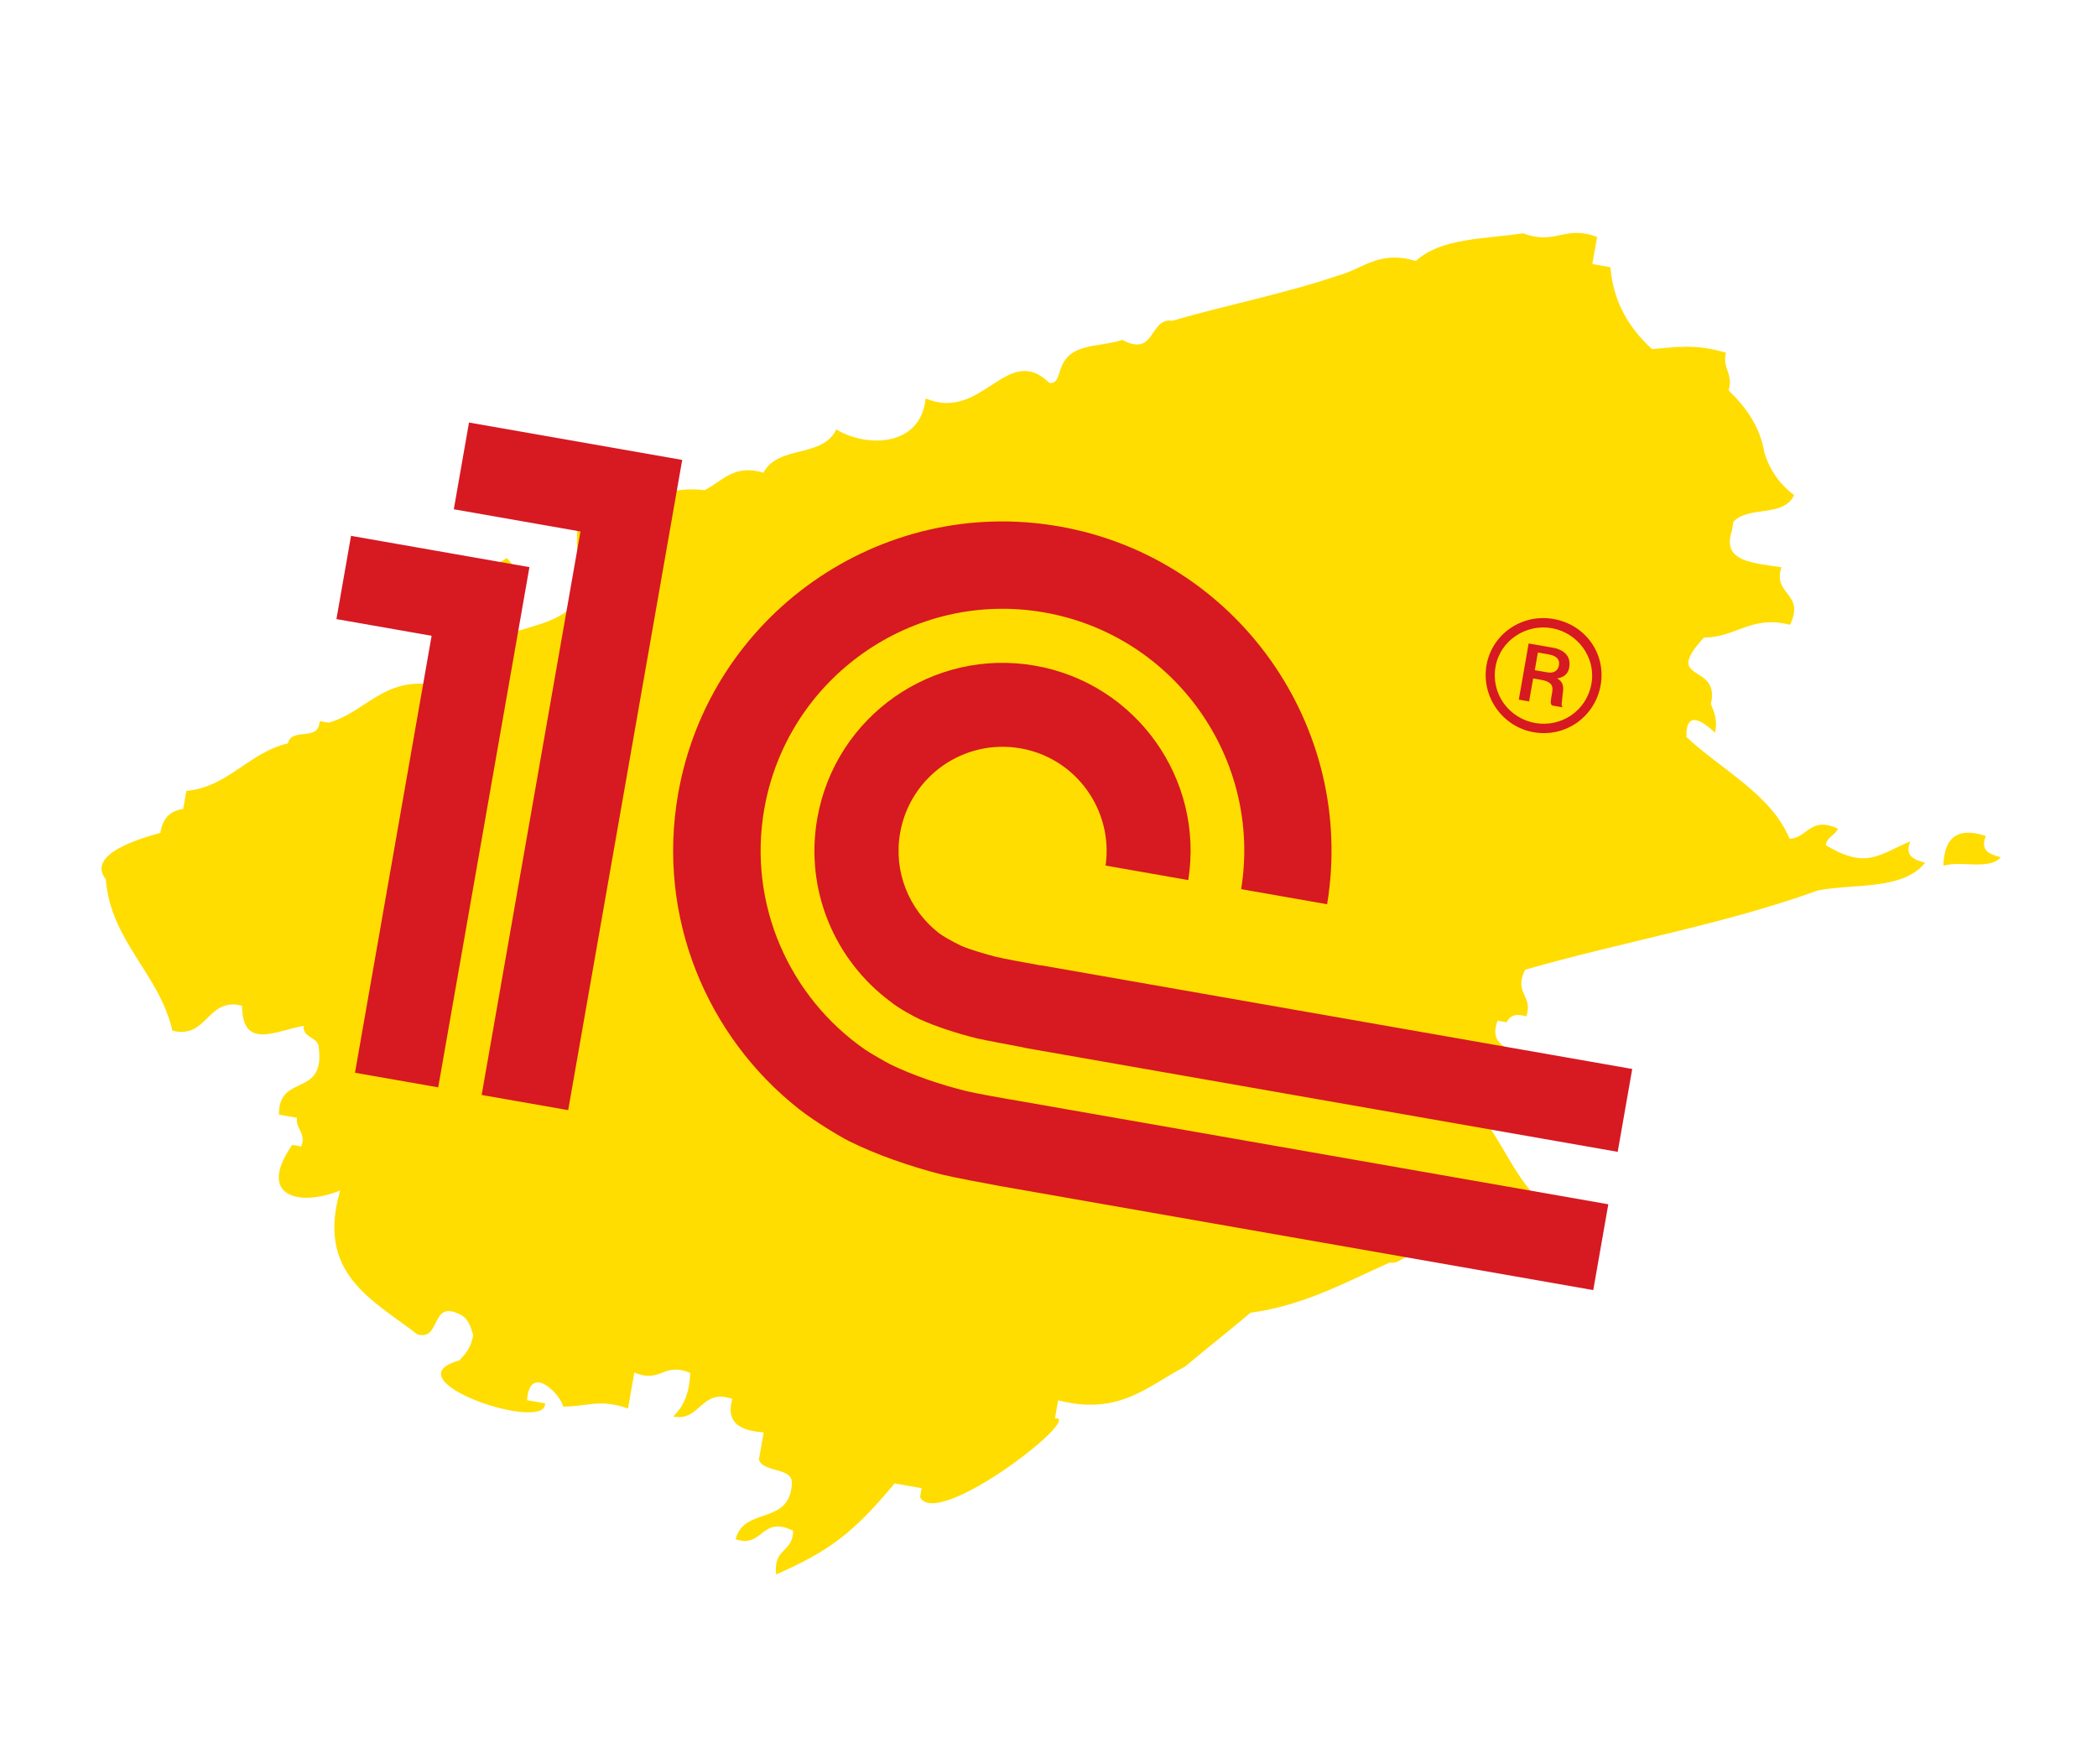
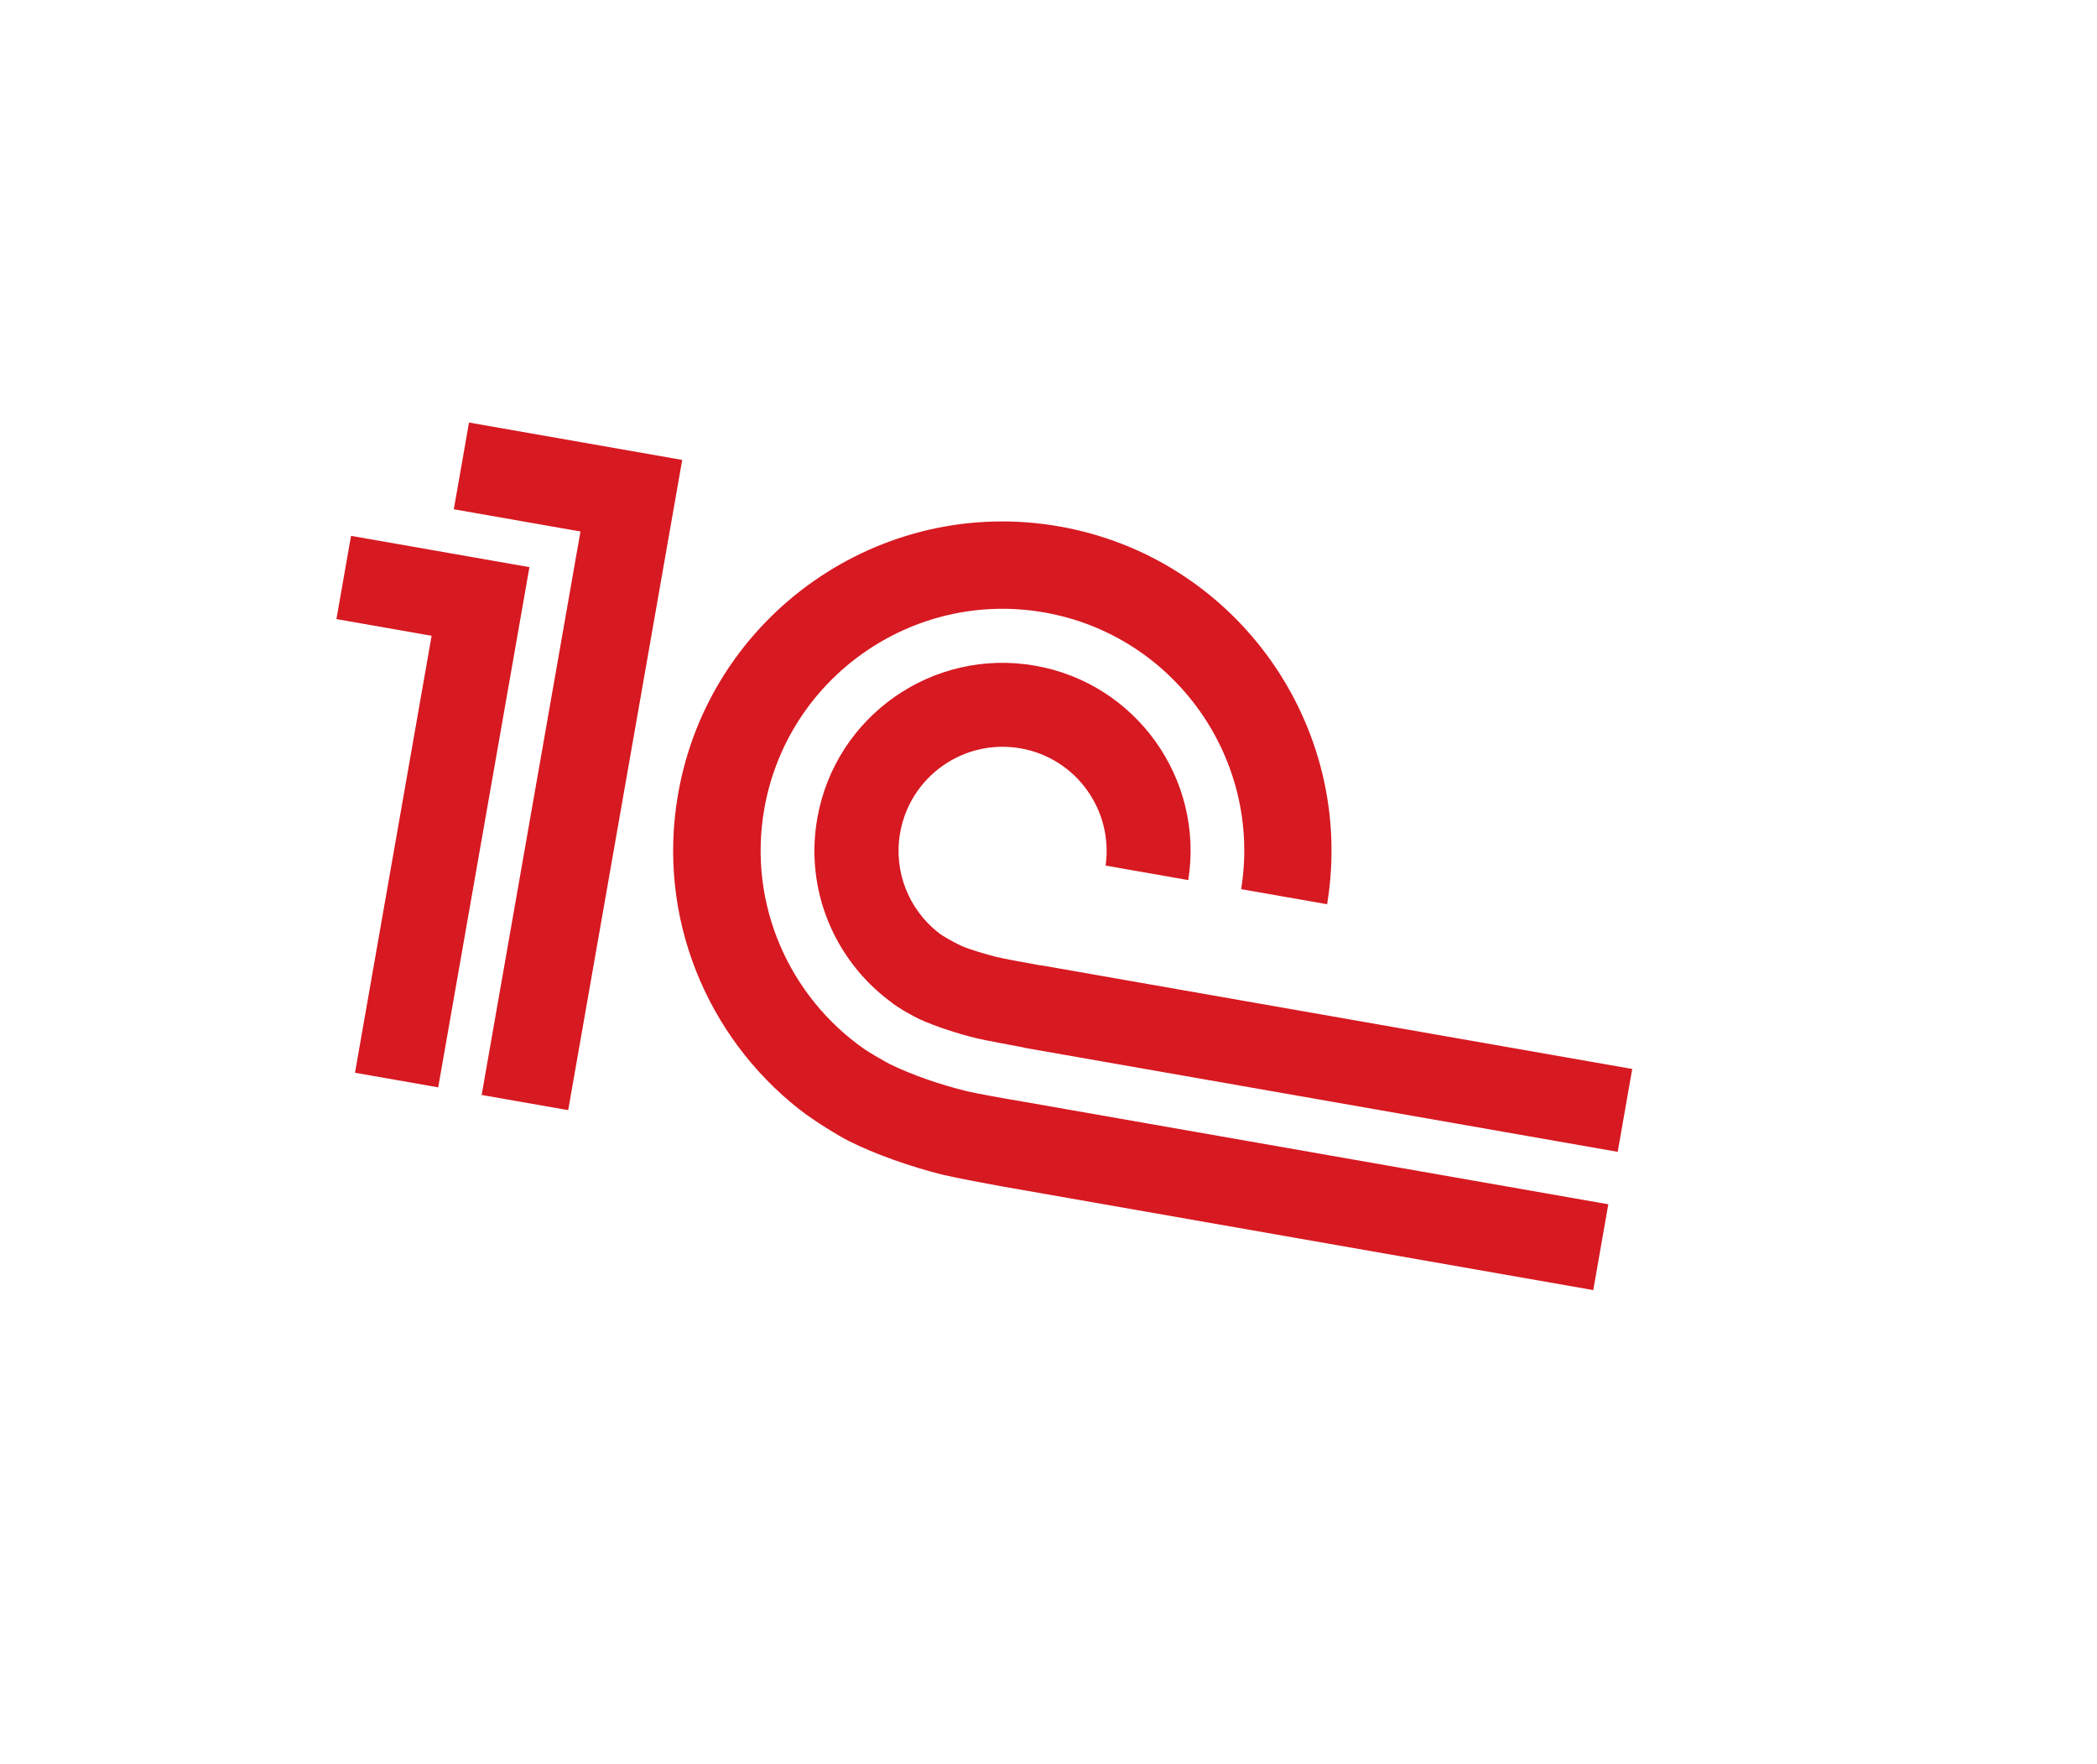
<svg xmlns="http://www.w3.org/2000/svg" width="592" height="498" viewBox="0 0 592 498" fill="none">
-   <path fill-rule="evenodd" clip-rule="evenodd" d="M143.003 157.527C139.238 160.671 132.215 159.172 131.03 165.93C139.117 170.831 149.799 163.381 143.003 157.527Z" fill="#FFDD00" />
-   <path fill-rule="evenodd" clip-rule="evenodd" d="M539.291 237.525C530.445 241.225 526.956 245.543 515.424 238.591C515.871 236.044 518.032 235.94 518.865 233.943C511.088 230.329 510.263 236.56 505.237 236.804C499.905 224.135 486.082 217.424 476.098 208.064C475.817 199.28 482.067 204.878 484.185 206.856C484.909 203.34 483.974 201.032 482.978 198.768C485.864 186.896 469.033 193.054 481.021 179.992C490.017 180.015 494.418 173.553 505.334 176.379C509.705 167.339 500.269 167.989 502.93 160.15C495.167 158.896 485.877 158.713 488.937 149.819C489.083 148.987 489.238 148.103 489.384 147.272C493.613 142.708 503.508 146.158 506.503 139.771C502.383 136.691 499.606 132.668 498.103 127.796C496.873 120.453 492.954 114.997 488.007 110.218C489.426 105.484 486.132 104.102 487.247 99.582C478.654 96.95 472.78 98.063 466.374 98.547C459.909 92.645 455.46 85.327 454.624 75.428C452.909 75.127 451.246 74.836 449.53 74.535C449.977 71.988 450.424 69.441 450.871 66.893C441.73 63.415 439.138 69.337 429.998 65.858C419.261 67.512 406.963 67.07 399.698 73.673C389.314 70.566 384.844 75.891 377.931 77.733C362.888 82.864 346.473 86.041 330.95 90.552C324.312 89.603 326.332 100.995 316.824 95.952C310.828 98.062 302.399 96.637 299.704 103.452C298.786 105.327 298.768 108.486 296.264 108.1C284.269 96.459 277.317 119.299 261.317 112.474C259.898 126.371 244.421 126.336 236.102 121.234C232.146 129.435 219.703 125.538 215.533 133.434C207.078 130.933 203.895 135.948 198.86 138.387C184.189 136.511 177.428 146.042 169.862 154.36C165.896 153.45 169.026 147.516 163.115 147.926C162.297 158.392 163.623 154.499 165.519 164.155C160.763 181.807 137.354 172.933 132.083 189.852C129.536 189.405 129.433 187.244 127.436 186.412C124.031 186.886 121.664 188.775 121.002 193.16C108.028 191.689 102.768 201.215 92.793 204.021C91.962 203.875 91.078 203.72 90.247 203.574C89.996 209.585 82.365 205.139 81.266 209.876C70.332 212.352 64.488 222.151 52.611 223.284C52.31 224.999 52.009 226.715 51.717 228.378C48.312 228.853 45.945 230.742 45.283 235.127C39.544 236.692 24.299 241.145 29.86 248.229C31.315 265.899 45.007 274.891 48.67 290.966C58.626 293.462 58.381 281.416 68.336 283.912C68.368 296.563 77.924 290.952 85.769 289.595C85.228 292.983 89.829 292.718 89.969 295.583C91.928 310.072 78.63 302.811 78.746 314.673C80.461 314.974 82.124 315.266 83.84 315.566C83.421 318.869 86.494 319.676 85.046 323.655C84.215 323.509 83.331 323.354 82.499 323.208C72.479 337.58 84.119 340.853 96.045 336.086C89.14 359.577 105.205 366.949 117.849 376.722C124.426 378.626 121.617 367.148 129.376 370.867C132.143 371.888 132.824 374.418 133.576 376.854C133.06 380.408 131.396 382.259 129.689 384.05C109.584 389.633 154.412 404.675 153.869 396.167C152.153 395.866 150.49 395.574 148.775 395.273C149.656 384.443 158.519 394.089 158.962 397.06C165.085 397.276 169.237 394.682 177.288 397.648C177.881 394.269 178.482 390.838 179.075 387.459C186.543 390.698 187.334 384.353 194.854 387.601C194.647 393.673 192.725 397.301 190.074 399.89C197.843 401.413 197.821 391.764 206.747 394.937C204.791 401.507 208.813 403.927 215.594 404.366C215.147 406.913 214.7 409.46 214.254 412.007C215.193 415.816 224.013 414.094 223.547 418.889C222.918 430.727 210.064 425.205 207.677 434.538C215.515 437.199 214.823 427.7 223.903 432.133C223.867 438.449 218.25 436.875 219.114 444.474C233.865 437.952 240.665 433.089 252.55 418.777C253.381 418.923 254.265 419.078 255.097 419.224C256.812 419.524 258.475 419.816 260.19 420.117C260.044 420.949 259.889 421.832 259.743 422.664C264.574 432.085 306.326 399.594 297.826 400.407C298.127 398.692 298.419 397.028 298.72 395.313C316.041 399.797 324.148 391.145 334.569 385.792C340.668 380.646 346.939 375.744 353.038 370.598C368.02 368.564 379.831 362.008 392.327 356.43C394.874 356.876 395.707 354.879 397.868 354.776C413.819 353.018 427.867 348.677 441.856 344.057C427.05 336.531 425.003 320.096 413.619 310.169C413.92 308.454 414.211 306.79 414.512 305.075C423.508 307.242 430.094 306.039 433.732 300.568C430.612 296.056 419.316 297.237 422.785 288.146C423.616 288.292 424.5 288.447 425.332 288.593C426.25 286.718 427.982 286.003 430.872 286.939C432.987 280.987 427.17 280.556 430.559 273.756C457.753 265.933 487.032 260.886 513.182 251.379C523.713 249.368 537.074 251.39 543.482 243.565C540.418 242.706 537.589 241.728 539.291 237.525Z" fill="#FFDD00" />
-   <path fill-rule="evenodd" clip-rule="evenodd" d="M560.611 236.013C552.817 233.413 548.837 236.252 548.637 244.415C553.517 242.86 561.526 245.765 564.863 242.01C561.738 241.194 558.91 240.215 560.611 236.013Z" fill="#FFDD00" />
  <path fill-rule="evenodd" clip-rule="evenodd" d="M272.985 308.066C265.79 306.322 257.65 303.555 251.335 300.465C250.151 299.882 245.334 297.108 244.144 296.257C222.988 281.562 211.021 255.404 215.762 228.372C222.262 191.306 257.704 166.389 294.814 172.897C331.56 179.341 356.344 214.284 350.385 251.015L374.657 255.272C382.917 205.119 349.175 157.406 299.019 148.611C248.552 139.76 200.29 173.628 191.438 224.106C185.329 258.936 199.566 292.619 225.549 313.09C230.211 316.747 237.151 320.858 239.561 322.084C247.293 325.958 257.041 329.329 265.863 331.573C268.841 332.309 279.416 334.325 282.483 334.862L449.79 364.202L454.038 339.977L287.095 310.701C284.851 310.361 275.141 308.605 272.985 308.066ZM293.786 272.544C292.019 272.234 282.777 270.559 281.089 270.103C278.224 269.332 274.139 268.187 271.546 267.09C268.677 265.729 266.001 264.188 264.829 263.232C256.642 256.76 252.187 246.119 254.11 235.15C256.918 219.139 272.13 208.464 288.138 211.271C303.782 214.015 314.328 228.724 312.122 244.359L335.459 248.452C339.978 219.934 320.766 192.934 292.231 187.93C263.333 182.862 235.79 202.145 230.721 231.049C227.148 251.427 235.752 271.101 251.243 282.659C253.578 284.622 258.233 287.099 259.572 287.709C264.135 289.796 270.425 291.81 275.61 293.094C277.506 293.587 287.008 295.307 288.974 295.706L288.965 295.758L456.688 325.171L460.791 301.777L293.795 272.492L293.786 272.544ZM160.403 313.4L135.975 309.116L163.871 150.041L128.112 143.77L132.406 119.285L192.593 129.84L160.403 313.4ZM99.099 151.274L94.978 174.772L121.849 179.484L100.216 302.845L123.708 306.965L149.463 160.107L99.099 151.274Z" fill="#D71921" />
-   <path fill-rule="evenodd" clip-rule="evenodd" d="M438.55 174.741C429.714 173.191 421.207 178.933 419.657 187.771C418.107 196.608 424.107 205.162 432.943 206.712C442.039 208.307 450.332 202.259 451.881 193.422C453.431 184.584 447.645 176.336 438.55 174.741ZM433.399 204.112C426.122 202.836 420.836 196.015 422.204 188.217C423.507 180.783 430.817 176.064 438.094 177.34C445.37 178.616 450.577 185.584 449.283 192.966C447.915 200.764 440.675 205.388 433.399 204.112Z" fill="#D71921" />
-   <path fill-rule="evenodd" clip-rule="evenodd" d="M441.146 195.986C441.456 194.219 441.487 192.51 439.57 191.53C442.272 191.093 442.823 189.475 443.005 188.435C443.726 184.329 440.127 183.162 438.567 182.888L431.551 181.658L428.77 197.513L431.681 198.024L432.82 191.525L435.107 191.927C438.434 192.51 438.429 194.063 438.183 195.467C437.709 198.17 437.618 198.69 438.178 199.163L441.14 199.683C440.626 198.949 440.977 198.475 441.146 195.986ZM436.713 189.797L433.283 189.195L434.158 184.205L437.12 184.724C439.147 185.08 440.441 185.95 440.104 187.873C439.87 188.904 439.156 190.225 436.713 189.797Z" fill="#D71921" />
</svg>